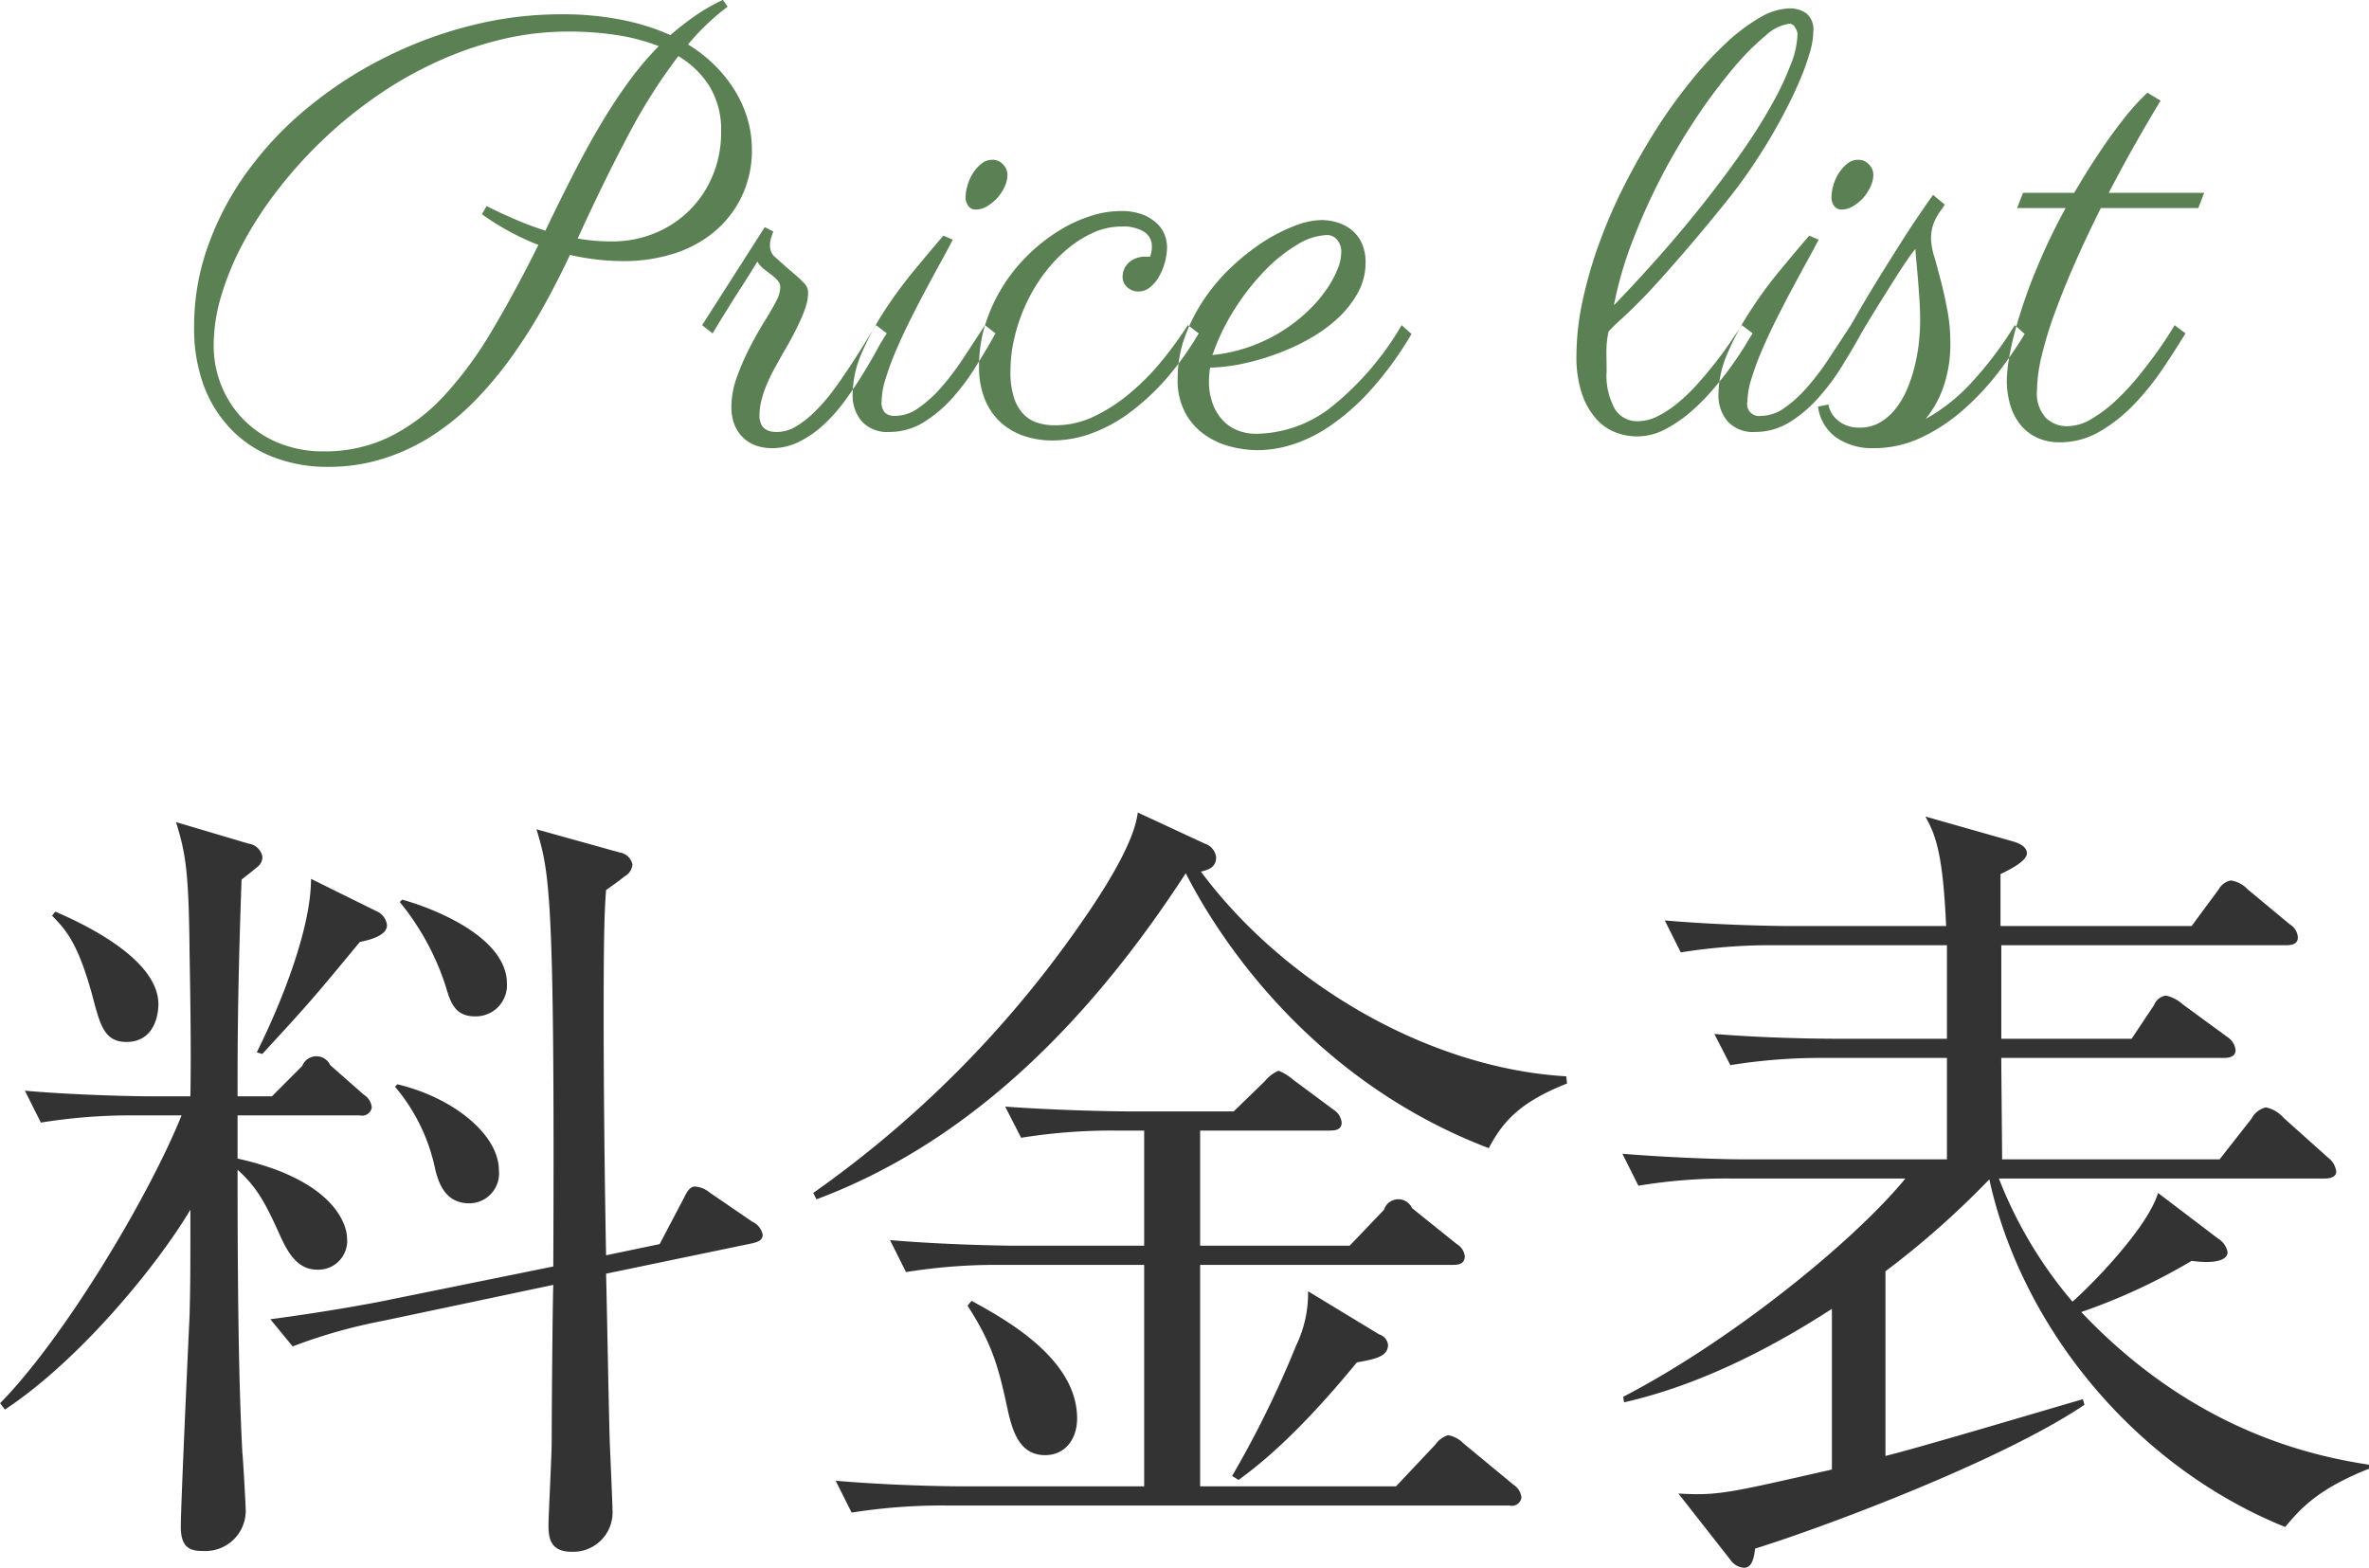
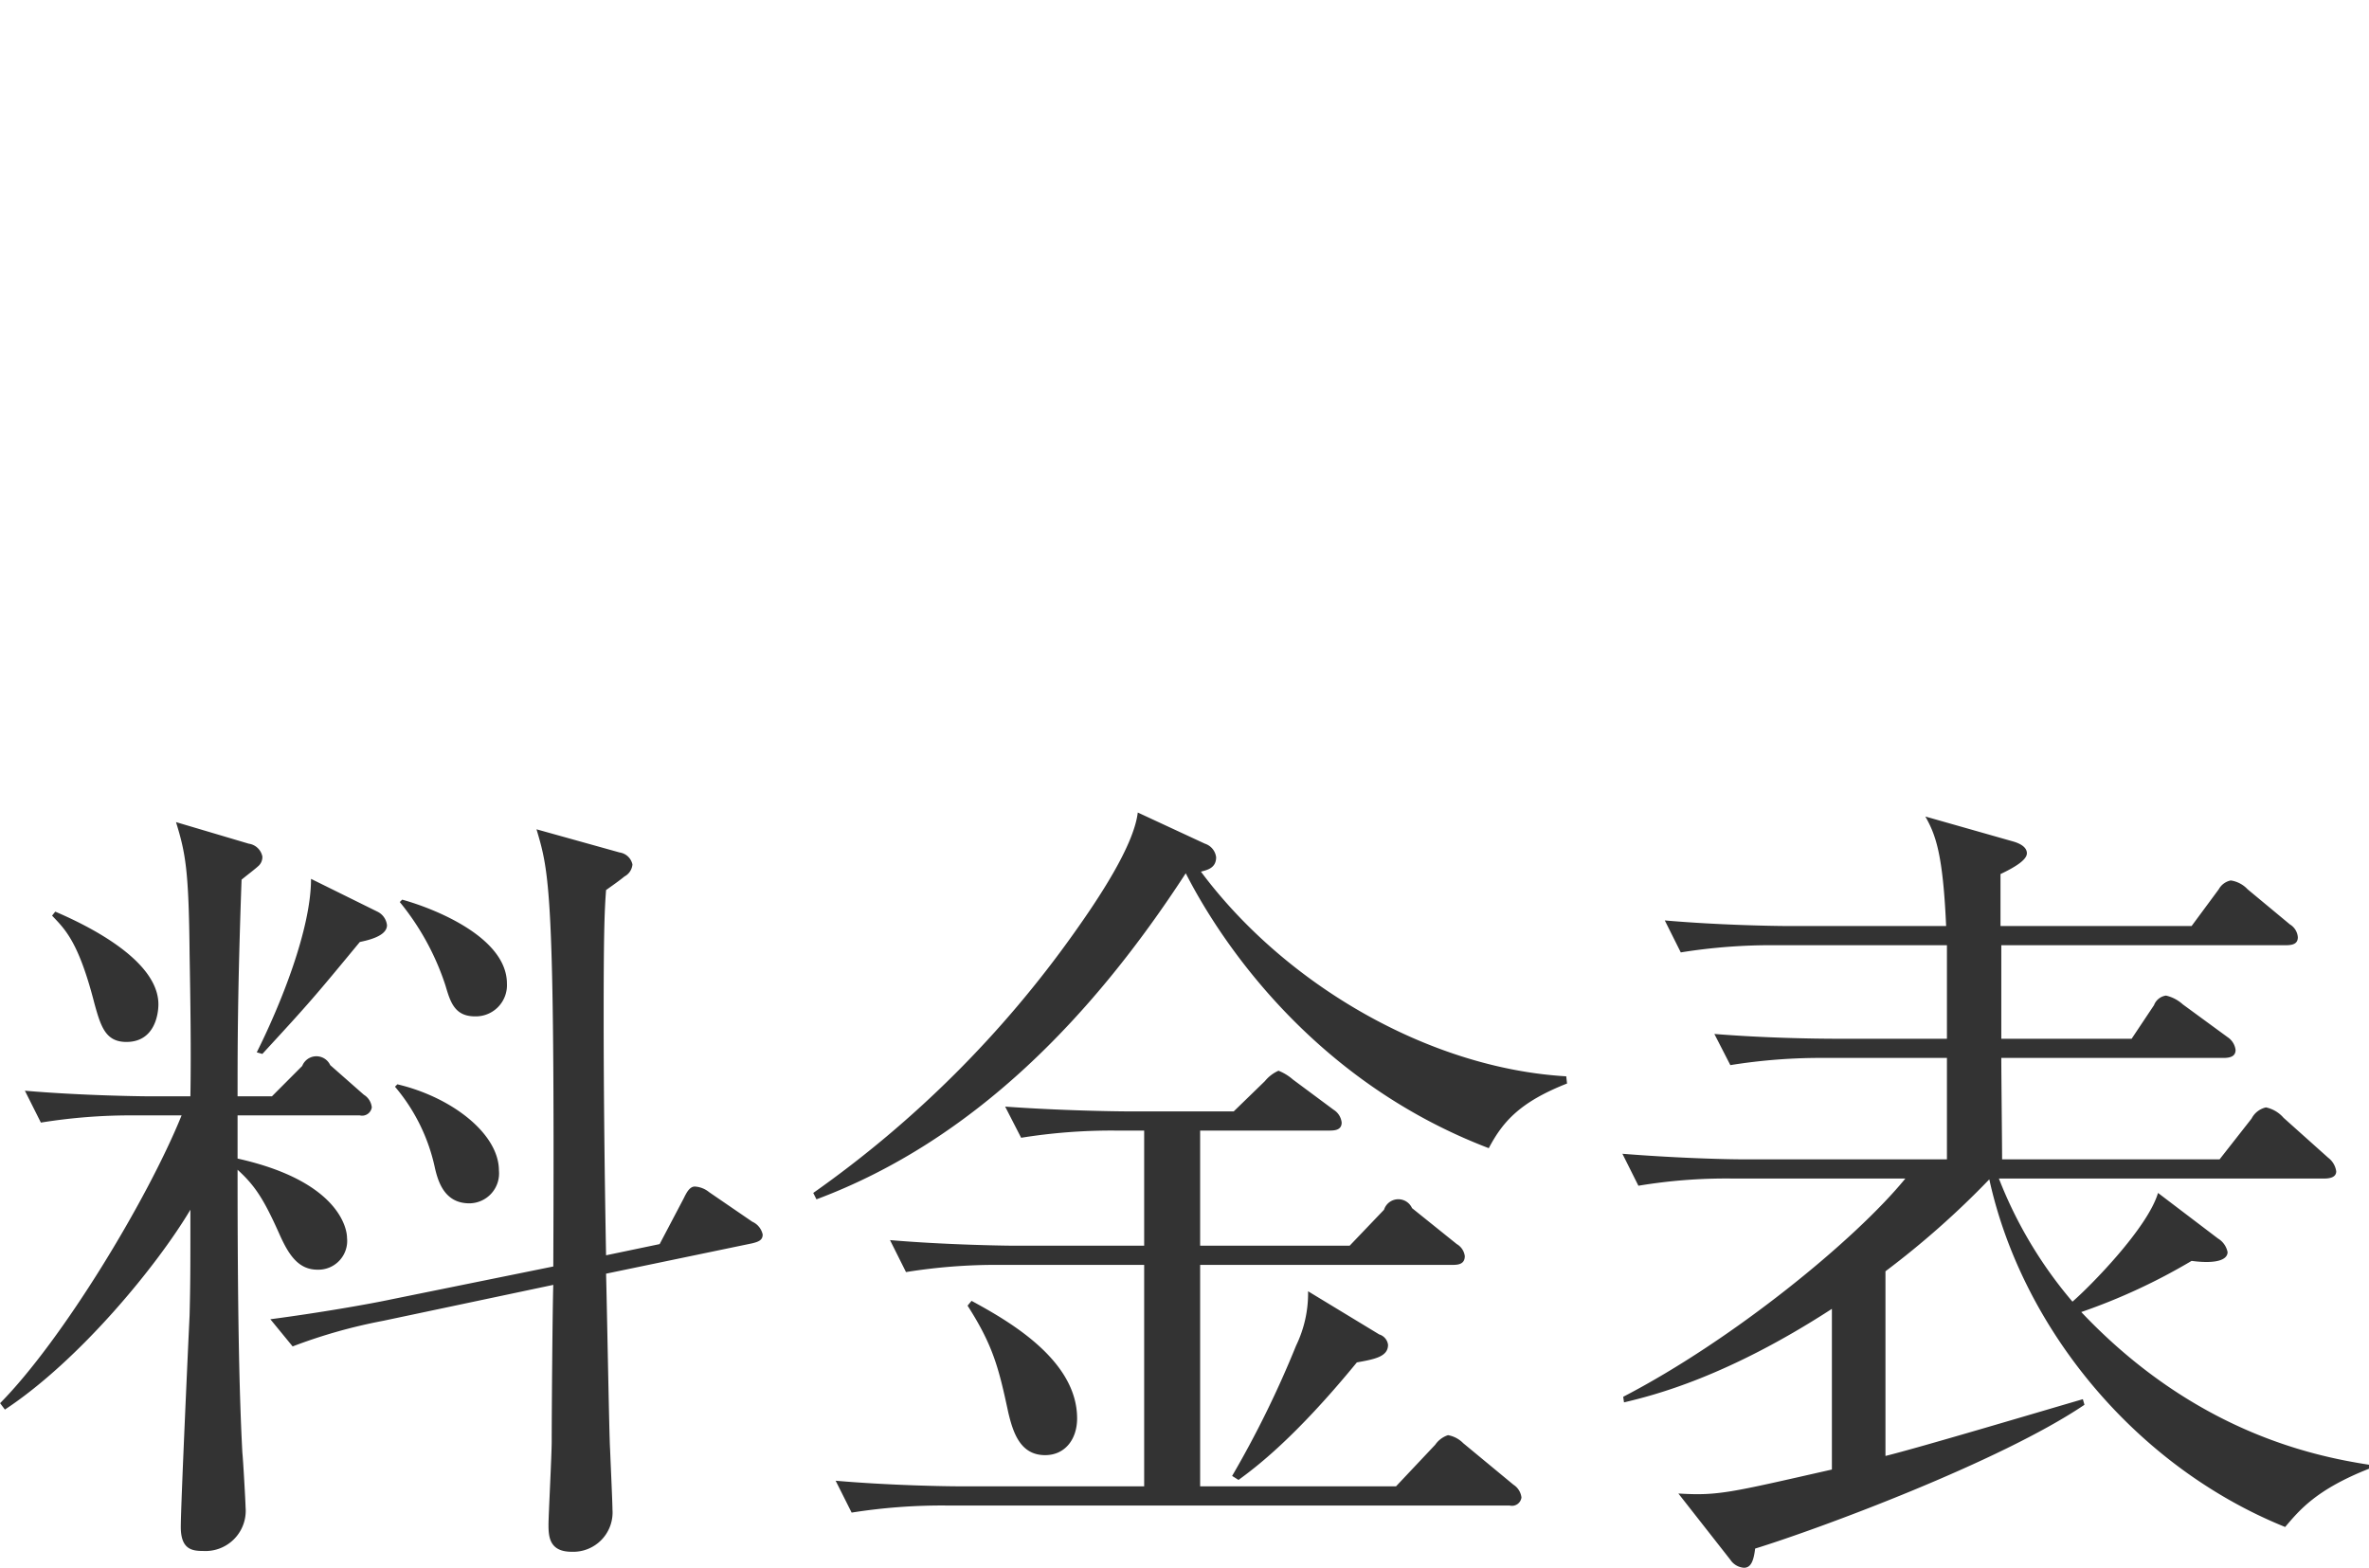
<svg xmlns="http://www.w3.org/2000/svg" id="料金-h2.svg" width="237.03" height="156.91" viewBox="0 0 237.03 156.91">
  <defs>
    <style>
      .cls-1 {
        fill: #333;
      }

      .cls-1, .cls-2 {
        fill-rule: evenodd;
      }

      .cls-2 {
        fill: #5b8054;
      }
    </style>
  </defs>
  <path id="料金表" class="cls-1" d="M2312.11,6658.15c-3.44,8.48-11.92,22.48-18.16,28.8l0.48,0.64c7.52-4.96,15.28-14.48,18.56-20,0,6.08,0,7.36-.08,10.56-0.16,3.36-.88,19.12-0.88,21.19,0,2.24,1.12,2.4,2.24,2.4a4.03,4.03,0,0,0,4.24-4.39c0-.4-0.24-4.72-0.32-5.44-0.32-6-.48-14.24-0.48-28.32,1.76,1.6,2.64,2.96,4.24,6.56,0.87,1.92,1.83,3.44,3.75,3.44a2.881,2.881,0,0,0,2.96-3.2c0-.96-0.88-5.68-10.95-7.92v-4.32h12.23a0.979,0.979,0,0,0,1.2-.8,1.68,1.68,0,0,0-.8-1.27l-3.36-2.96a1.522,1.522,0,0,0-2.8.08l-3.03,3.04h-3.44c0-4.8,0-10.56.4-21.68,0.48-.4,1.44-1.12,1.76-1.44a1.2,1.2,0,0,0,.32-0.88,1.617,1.617,0,0,0-1.36-1.28l-7.28-2.16c0.96,3.12,1.28,4.8,1.36,13.2,0.08,4.64.16,9.68,0.08,14.24h-4.24c-0.72,0-6.8-.08-12.32-0.56l1.6,3.19a56.5,56.5,0,0,1,9.36-.72h4.72Zm42.47,14c-0.16-8.72-.24-17.03-0.24-23.83,0-8.48.08-10.56,0.24-12.72,0.56-.4,1.36-0.96,1.84-1.36a1.506,1.506,0,0,0,.8-1.2,1.536,1.536,0,0,0-1.28-1.2l-8.32-2.32c1.28,4.32,1.84,6.08,1.68,43.75l-16.16,3.28c-2.24.48-7.28,1.36-12.15,2l2.23,2.72a53.1,53.1,0,0,1,9.04-2.56l17.04-3.6c-0.08,2.24-.16,13.2-0.16,15.68,0,1.36-.32,7.43-0.32,8.31,0,1.2.08,2.72,2.32,2.72a3.938,3.938,0,0,0,4.08-4.24c0-.63-0.16-4.07-0.24-6.07-0.08-.96-0.32-14.72-0.4-17.52l14.63-3.04c0.64-.16,1.04-0.32,1.04-0.88a1.825,1.825,0,0,0-1.04-1.28l-4.32-2.96a2.489,2.489,0,0,0-1.43-.56c-0.56,0-.88.72-1.12,1.2l-2.4,4.56Zm-55.43-33.99c1.28,1.36,2.64,2.56,4.24,8.8,0.64,2.32,1.12,3.84,3.2,3.84,2.88,0,3.2-2.88,3.2-3.76,0-4.56-7.52-8.08-10.32-9.28Zm34.79-1.36a25.765,25.765,0,0,1,4.56,8.32c0.48,1.6.88,3.12,2.96,3.12a3.117,3.117,0,0,0,3.2-3.28c0-4.64-7.28-7.52-10.48-8.4Zm-0.48,18.48a18.523,18.523,0,0,1,4,8.15c0.32,1.36.96,3.52,3.44,3.52a2.99,2.99,0,0,0,2.96-3.28c0-3.68-4.72-7.35-10.16-8.63Zm-8.4-20.8c0,5.04-3.03,12.56-5.43,17.36l0.56,0.16c4.79-5.2,5.19-5.68,9.75-11.2,0.72-.16,2.72-0.56,2.72-1.68a1.71,1.71,0,0,0-.96-1.36Zm125.67,20.48-0.08-.72c-13.75-.8-28.15-9.2-36.55-20.48,0.56-.16,1.52-0.32,1.52-1.44a1.635,1.635,0,0,0-1.12-1.36l-6.72-3.12c-0.4,3.36-4,8.72-6.39,12.08a108.734,108.734,0,0,1-26.08,25.99l0.32,0.64c15.84-5.92,27.75-18.47,36.95-32.63,3.92,7.68,13.36,21.04,30.32,27.51C2444.33,6658.71,2446.09,6656.79,2450.73,6654.96Zm-17.91,26.15a1.247,1.247,0,0,0-.88-1.04l-7.12-4.32a12.017,12.017,0,0,1-1.2,5.44,101.33,101.33,0,0,1-6.4,13.04l0.64,0.4c1.76-1.28,5.68-4.24,11.84-11.76C2431.46,6682.55,2432.82,6682.31,2432.82,6681.11Zm13.35,15.28a1.761,1.761,0,0,0-.8-1.28l-5.03-4.16a2.827,2.827,0,0,0-1.52-.8,2.5,2.5,0,0,0-1.28.96l-3.92,4.16h-19.6v-22.16h25.28c0.56,0,1.2-.08,1.2-0.88a1.63,1.63,0,0,0-.8-1.2l-4.48-3.6a1.5,1.5,0,0,0-2.8.16l-3.44,3.6h-14.96v-11.52h12.96c0.56,0,1.2-.08,1.2-0.8a1.716,1.716,0,0,0-.8-1.28l-4.08-3.03a4.952,4.952,0,0,0-1.44-.88,3.69,3.69,0,0,0-1.36,1.04l-3.12,3.03h-10.56c-1.2,0-6.79-.08-12.31-0.48l1.6,3.12a56.861,56.861,0,0,1,9.43-.72h2.88v11.52h-13.11c-0.64,0-6.72-.08-12.32-0.56l1.6,3.2a56.773,56.773,0,0,1,9.44-.72h14.39v22.16h-18.55c-1.12,0-6.8-.08-12.32-0.56l1.6,3.19a57.881,57.881,0,0,1,9.44-.71h56.38A0.963,0.963,0,0,0,2446.17,6696.39Zm-44.46-7.92c0-5.92-7.04-9.84-10.56-11.76l-0.4.48c2.56,4,3.12,6.24,4.08,10.72,0.48,2,1.2,4.24,3.68,4.24C2400.51,6692.15,2401.71,6690.55,2401.71,6688.47Zm129.26,5.04v-0.4c-5.68-.88-17.51-3.36-28.79-15.28a59.98,59.98,0,0,0,11.04-5.12c2.4,0.32,3.6-.08,3.6-0.88a2.066,2.066,0,0,0-.96-1.36l-6-4.56c-1.04,3.52-6.8,9.36-8.56,10.88a43.057,43.057,0,0,1-7.36-12.32h32.55c0.64,0,1.2-.16,1.2-0.72a2.059,2.059,0,0,0-.8-1.36l-4.47-4a3.211,3.211,0,0,0-1.76-1.04,2.15,2.15,0,0,0-1.44,1.12l-3.2,4.08h-21.76c0-1.44-.08-8.55-0.08-10.15h22.24c0.8,0,1.2-.24,1.2-0.8a1.8,1.8,0,0,0-.8-1.28l-4.48-3.28a3.769,3.769,0,0,0-1.68-.88,1.5,1.5,0,0,0-1.2.96l-2.24,3.36h-13.04v-9.36h28.48c0.72,0,1.19-.16,1.19-0.8a1.643,1.643,0,0,0-.79-1.28l-4.24-3.52a2.879,2.879,0,0,0-1.68-.88,1.762,1.762,0,0,0-1.2.88l-2.72,3.68H2494.1V6634c1.52-.72,2.64-1.44,2.64-2.08,0-.56-0.56-0.96-1.44-1.2l-8.72-2.48c1.04,1.84,1.76,3.76,2.08,10.96h-15.83c-1.12,0-6.8-.08-12.32-0.56l1.6,3.2a56.968,56.968,0,0,1,9.44-.72h17.19v9.36h-10.95c-2.4,0-7.36-.08-12.32-0.48l1.6,3.12a56.968,56.968,0,0,1,9.44-.72h12.23v10.15h-20.15c-2.4,0-7.36-.16-12.32-0.56l1.6,3.2a53.345,53.345,0,0,1,9.44-.72h17.27c-5.03,6.16-17.27,16.16-28.23,21.84l0.08,0.56c3.04-.72,10.32-2.56,20.8-9.36v16.08c-10.24,2.32-11.36,2.64-15.36,2.4l5.2,6.63a1.782,1.782,0,0,0,1.36.8c0.64,0,.96-0.56,1.12-1.92,6.48-2,24.55-8.71,32.95-14.39l-0.16-.56c-4.4,1.28-16.48,4.88-19.75,5.68v-18.48a86.574,86.574,0,0,0,10.39-9.2c3.2,14.64,14.4,28.64,29.6,34.79C2524.01,6697.66,2525.69,6695.59,2530.97,6693.51Z" transform="translate(-2293.94 -6546.53)" />
-   <path id="Price_list" data-name="Price list" class="cls-2" d="M2366.27,6546.52a18.933,18.933,0,0,0-2.79,1.6,28.929,28.929,0,0,0-2.46,1.92,22.878,22.878,0,0,0-4.79-1.51,30.208,30.208,0,0,0-6.19-.57,36.732,36.732,0,0,0-8.91,1.11,41.622,41.622,0,0,0-8.52,3.14,40.652,40.652,0,0,0-7.59,4.86,34.462,34.462,0,0,0-6.11,6.33,29.367,29.367,0,0,0-4.07,7.5,23.848,23.848,0,0,0-1.48,8.35,16.569,16.569,0,0,0,.99,5.93,12.6,12.6,0,0,0,2.79,4.39,11.621,11.621,0,0,0,4.24,2.74,14.891,14.891,0,0,0,5.37.94,18.115,18.115,0,0,0,5.62-.85,20.129,20.129,0,0,0,4.91-2.33,25,25,0,0,0,4.25-3.51,39,39,0,0,0,3.66-4.4,54.052,54.052,0,0,0,3.12-4.93c0.96-1.72,1.84-3.45,2.66-5.19a24.1,24.1,0,0,0,5.42.62,16.527,16.527,0,0,0,4.77-.69,12.017,12.017,0,0,0,4.07-2.1,10.526,10.526,0,0,0,2.85-3.53,10.736,10.736,0,0,0,1.09-4.99,10.97,10.97,0,0,0-.32-2.49,11.777,11.777,0,0,0-1.07-2.73,13.634,13.634,0,0,0-1.98-2.71,14.434,14.434,0,0,0-3.02-2.44,23.405,23.405,0,0,1,3.96-3.78Zm-20.79,21.96c-0.97-.42-1.92-0.86-2.85-1.33l-0.47.82a25.688,25.688,0,0,0,5.65,3.07q-2.34,4.7-4.6,8.5a37.781,37.781,0,0,1-4.77,6.52,18.868,18.868,0,0,1-5.48,4.17,14.835,14.835,0,0,1-6.68,1.47,11.7,11.7,0,0,1-4.41-.82,10.534,10.534,0,0,1-3.46-2.26,10.262,10.262,0,0,1-2.27-3.38,10.678,10.678,0,0,1-.82-4.21,17.346,17.346,0,0,1,.75-4.87,27.613,27.613,0,0,1,2.14-5.2,36.653,36.653,0,0,1,3.37-5.23,43.581,43.581,0,0,1,4.42-4.97,44.28,44.28,0,0,1,5.3-4.39,38.9,38.9,0,0,1,6.01-3.5,34.95,34.95,0,0,1,6.55-2.33,28.3,28.3,0,0,1,6.94-.85,31.081,31.081,0,0,1,4.85.35,19.292,19.292,0,0,1,4.2,1.11,31.368,31.368,0,0,0-3.16,3.77c-0.98,1.35-1.92,2.81-2.83,4.36s-1.8,3.19-2.68,4.92-1.77,3.53-2.67,5.41A31.064,31.064,0,0,1,2345.48,6568.48Zm19.73-4.29a10.528,10.528,0,0,1-5.84,5.71,11.177,11.177,0,0,1-4.21.79c-0.58,0-1.16-.02-1.72-0.07s-1.14-.12-1.7-0.22q2.565-5.625,4.99-10.21a55.7,55.7,0,0,1,5.08-8.04,9.181,9.181,0,0,1,3.15,3.07,8.328,8.328,0,0,1,1.13,4.46A11.133,11.133,0,0,1,2365.21,6564.19Zm16.38,14.88q-0.525.825-1.2,1.92c-0.45.73-.94,1.5-1.47,2.3s-1.08,1.59-1.65,2.36a17.533,17.533,0,0,1-1.79,2.06,9.855,9.855,0,0,1-1.87,1.48,3.733,3.733,0,0,1-1.92.57,3.039,3.039,0,0,1-.6-0.05,1.445,1.445,0,0,1-.57-0.24,1.213,1.213,0,0,1-.43-0.51,2.055,2.055,0,0,1-.16-0.89,5.986,5.986,0,0,1,.21-1.53,10.182,10.182,0,0,1,.54-1.58,17.387,17.387,0,0,1,.76-1.57c0.28-.51.57-1.03,0.86-1.54,0.49-.83.9-1.57,1.22-2.21s0.57-1.18.76-1.65a8.8,8.8,0,0,0,.4-1.2,4.391,4.391,0,0,0,.11-0.85,1.332,1.332,0,0,0-.45-1.13,10.906,10.906,0,0,0-.98-0.91c-0.45-.38-1.07-0.92-1.85-1.63a1.247,1.247,0,0,1-.42-0.57,1.9,1.9,0,0,1-.11-0.63,2.477,2.477,0,0,1,.14-0.82c0.08-.25.15-0.44,0.19-0.55l-0.85-.44-6.27,9.81,1.05,0.82c0.49-.82,1-1.65,1.53-2.5s1.01-1.62,1.46-2.3c0.51-.8,1.01-1.59,1.49-2.38a2.661,2.661,0,0,0,.66.75c0.27,0.21.52,0.4,0.77,0.59a3.73,3.73,0,0,1,.61.57,0.98,0.98,0,0,1,.25.67,3.092,3.092,0,0,1-.35,1.26q-0.36.735-1.11,1.95c-0.51.81-1.02,1.7-1.53,2.68a25.524,25.524,0,0,0-1.33,3.03,8.826,8.826,0,0,0-.57,3.01,4.676,4.676,0,0,0,.32,1.83,3.647,3.647,0,0,0,.88,1.3,3.545,3.545,0,0,0,1.29.78,4.935,4.935,0,0,0,1.55.25,6.071,6.071,0,0,0,2.81-.68,10.487,10.487,0,0,0,2.45-1.73,16.49,16.49,0,0,0,2.08-2.37c0.63-.88,1.22-1.74,1.74-2.59s0.99-1.64,1.39-2.38,0.75-1.31,1.04-1.74Zm12.71-16.08a1.357,1.357,0,0,0-1.05-.47,1.753,1.753,0,0,0-1.14.41,3.827,3.827,0,0,0-.85.98,4.562,4.562,0,0,0-.53,1.22,4.23,4.23,0,0,0-.18,1.11,1.448,1.448,0,0,0,.27.89,0.862,0.862,0,0,0,.76.37,2.239,2.239,0,0,0,1.11-.32,4.38,4.38,0,0,0,1.01-.82,4.278,4.278,0,0,0,.75-1.13,2.823,2.823,0,0,0,.29-1.22A1.428,1.428,0,0,0,2394.3,6562.99Zm-5.97,7.12q-1.35,1.575-2.95,3.51a44.84,44.84,0,0,0-2.96,4.03,29.029,29.029,0,0,0-2.27,4.23,10.614,10.614,0,0,0-.9,4.11,3.956,3.956,0,0,0,.93,2.72,3.445,3.445,0,0,0,2.7,1.05,6.564,6.564,0,0,0,3.46-.96,13.069,13.069,0,0,0,2.9-2.45,21.88,21.88,0,0,0,2.38-3.21c0.72-1.15,1.36-2.23,1.92-3.25l-1.05-.82c-0.72,1.11-1.45,2.22-2.17,3.31a25.572,25.572,0,0,1-2.21,2.92,12.487,12.487,0,0,1-2.27,2.06,4.045,4.045,0,0,1-2.35.79,1.464,1.464,0,0,1-.99-0.3,1.49,1.49,0,0,1-.35-1.16,7.873,7.873,0,0,1,.41-2.29,26.738,26.738,0,0,1,1.07-2.88c0.44-1.03.93-2.08,1.48-3.17s1.08-2.12,1.61-3.1,1.02-1.9,1.48-2.73,0.81-1.5,1.07-2Zm20.68,2.11h-0.35a2.571,2.571,0,0,0-1.36.29,2.109,2.109,0,0,0-.72.66,1.65,1.65,0,0,0-.28.69c-0.03.21-.04,0.33-0.04,0.35a1.369,1.369,0,0,0,.47,1.07,1.6,1.6,0,0,0,1.11.42,1.831,1.831,0,0,0,1.19-.44,3.618,3.618,0,0,0,.9-1.1,6.02,6.02,0,0,0,.58-1.45,6.182,6.182,0,0,0,.2-1.49,3.66,3.66,0,0,0-.19-1.06,3.128,3.128,0,0,0-.72-1.17,4.455,4.455,0,0,0-1.43-.95,6.033,6.033,0,0,0-2.35-.39,9.887,9.887,0,0,0-3,.51,14.079,14.079,0,0,0-3.16,1.48,17.232,17.232,0,0,0-3.01,2.36,16.76,16.76,0,0,0-2.53,3.12,16.4,16.4,0,0,0-1.76,3.76,13.948,13.948,0,0,0-.66,4.32,8.481,8.481,0,0,0,.6,3.34,6.3,6.3,0,0,0,1.61,2.3,6.758,6.758,0,0,0,2.35,1.34,8.963,8.963,0,0,0,2.8.43,11.428,11.428,0,0,0,3.78-.67,15.067,15.067,0,0,0,3.8-2.02,23.461,23.461,0,0,0,3.67-3.35,30.6,30.6,0,0,0,3.37-4.68l-1.09-.82a40.9,40.9,0,0,1-2.56,3.52,23.631,23.631,0,0,1-3.17,3.23,16.584,16.584,0,0,1-3.61,2.36,8.972,8.972,0,0,1-3.93.91,5.659,5.659,0,0,1-1.85-.28,3.266,3.266,0,0,1-1.4-.92,4.382,4.382,0,0,1-.91-1.67,8.188,8.188,0,0,1-.32-2.49,14.893,14.893,0,0,1,.45-3.62,17.493,17.493,0,0,1,1.23-3.41,16.254,16.254,0,0,1,1.85-2.99,14.023,14.023,0,0,1,2.3-2.37,10.64,10.64,0,0,1,2.56-1.57,6.7,6.7,0,0,1,2.65-.57,4.07,4.07,0,0,1,2.36.54,1.722,1.722,0,0,1,.75,1.48,2.811,2.811,0,0,1-.18,1h0Zm9.35,10.69a24.66,24.66,0,0,0,3.48-1.03,21.321,21.321,0,0,0,3.31-1.56,14.686,14.686,0,0,0,2.79-2.08,10.1,10.1,0,0,0,1.92-2.52,6.148,6.148,0,0,0,.71-2.92,4.538,4.538,0,0,0-.39-1.96,3.619,3.619,0,0,0-1.03-1.32,4.255,4.255,0,0,0-1.42-.73,5.265,5.265,0,0,0-1.55-.24,7.689,7.689,0,0,0-2.7.58,17.045,17.045,0,0,0-3.12,1.59,23.08,23.08,0,0,0-3.15,2.48,18.8,18.8,0,0,0-2.75,3.21,17.187,17.187,0,0,0-1.95,3.79,12.154,12.154,0,0,0-.74,4.23,6.88,6.88,0,0,0,.77,3.43,6.465,6.465,0,0,0,1.97,2.2,8.1,8.1,0,0,0,2.59,1.17,11.186,11.186,0,0,0,2.66.35,11.815,11.815,0,0,0,3.64-.61,14.8,14.8,0,0,0,3.88-2,22.962,22.962,0,0,0,3.97-3.59,34.692,34.692,0,0,0,3.92-5.43l-0.99-.88a29.519,29.519,0,0,1-7.12,8.26,12.4,12.4,0,0,1-7.41,2.61,4.888,4.888,0,0,1-2.04-.41,4.1,4.1,0,0,1-1.49-1.13,4.827,4.827,0,0,1-.91-1.67,6.3,6.3,0,0,1-.31-2c0-.24.01-0.47,0.03-0.71s0.05-.47.09-0.7A17.687,17.687,0,0,0,2418.36,6582.91Zm-0.81-5.57a24.035,24.035,0,0,1,3.03-3.82,15.661,15.661,0,0,1,3.23-2.55,6,6,0,0,1,2.9-.92,1.306,1.306,0,0,1,1.01.47,1.81,1.81,0,0,1,.42,1.26,4.622,4.622,0,0,1-.41,1.78,10.289,10.289,0,0,1-1.17,2.08,13.623,13.623,0,0,1-1.89,2.14,16.223,16.223,0,0,1-9.42,4.28A22.188,22.188,0,0,1,2417.55,6577.34Zm52.49-29.06a18.368,18.368,0,0,0-3.36,2.52,37.243,37.243,0,0,0-3.54,3.82,51.541,51.541,0,0,0-3.46,4.81q-1.65,2.595-3.12,5.46a52.167,52.167,0,0,0-2.55,5.82,43.6,43.6,0,0,0-1.71,5.86,26.372,26.372,0,0,0-.63,5.58,11.629,11.629,0,0,0,.51,3.66,7.33,7.33,0,0,0,1.35,2.5,5.024,5.024,0,0,0,1.93,1.44,5.959,5.959,0,0,0,5.13-.28,13.561,13.561,0,0,0,2.65-1.84,22.293,22.293,0,0,0,2.34-2.42c0.73-.87,1.35-1.69,1.88-2.45s0.95-1.41,1.27-1.95,0.52-.84.57-0.92l-1.08-.82c-0.33.49-.72,1.07-1.17,1.73s-0.95,1.35-1.51,2.06-1.15,1.42-1.77,2.11a17.845,17.845,0,0,1-1.94,1.87,11.2,11.2,0,0,1-2,1.33,4.47,4.47,0,0,1-2.01.51,2.6,2.6,0,0,1-2.31-1.23,6.886,6.886,0,0,1-.82-3.78c0-.56-0.01-1.19-0.02-1.86a9.377,9.377,0,0,1,.22-2.12c0.35-.37.69-0.71,1.03-1.01s0.69-.64,1.08-1.01,0.84-.82,1.35-1.34,1.13-1.19,1.87-2.02,1.63-1.84,2.65-3.03,2.25-2.66,3.65-4.4c0.7-.86,1.41-1.79,2.13-2.81s1.39-2.06,2.05-3.13,1.26-2.16,1.83-3.24,1.06-2.12,1.48-3.11a22.587,22.587,0,0,0,.99-2.74,7.686,7.686,0,0,0,.37-2.16,2.1,2.1,0,0,0-.69-1.82,2.86,2.86,0,0,0-1.71-.5A6.125,6.125,0,0,0,2470.04,6548.28Zm-12.72,22.27a62.639,62.639,0,0,1,6.43-12.37,56.456,56.456,0,0,1,3.61-4.82,24.9,24.9,0,0,1,3.23-3.26,4.393,4.393,0,0,1,2.41-1.2,0.654,0.654,0,0,1,.55.39,1.315,1.315,0,0,1,.24.63,8.986,8.986,0,0,1-.68,3.08,30.321,30.321,0,0,1-1.87,3.95,53.886,53.886,0,0,1-2.9,4.62q-1.7,2.445-3.74,5.04t-4.36,5.24c-1.56,1.77-3.16,3.51-4.82,5.23A37.941,37.941,0,0,1,2457.32,6570.55Zm23.62-7.56a1.392,1.392,0,0,0-1.06-.47,1.753,1.753,0,0,0-1.14.41,3.827,3.827,0,0,0-.85.98,4.562,4.562,0,0,0-.53,1.22,4.169,4.169,0,0,0-.17,1.11,1.443,1.443,0,0,0,.26.89,0.874,0.874,0,0,0,.76.37,2.239,2.239,0,0,0,1.11-.32,4.43,4.43,0,0,0,1.02-.82,4.5,4.5,0,0,0,.74-1.13,2.842,2.842,0,0,0,.3-1.22A1.47,1.47,0,0,0,2480.94,6562.99Zm-5.98,7.12q-1.35,1.575-2.95,3.51a42.877,42.877,0,0,0-2.95,4.03,27.224,27.224,0,0,0-2.27,4.23,10.456,10.456,0,0,0-.91,4.11,3.956,3.956,0,0,0,.93,2.72,3.445,3.445,0,0,0,2.7,1.05,6.564,6.564,0,0,0,3.46-.96,13.069,13.069,0,0,0,2.9-2.45,22.68,22.68,0,0,0,2.39-3.21c0.71-1.15,1.35-2.23,1.91-3.25l-1.05-.82c-0.72,1.11-1.45,2.22-2.17,3.31a25.572,25.572,0,0,1-2.21,2.92,12.487,12.487,0,0,1-2.27,2.06,4.039,4.039,0,0,1-2.34.79,1.192,1.192,0,0,1-1.35-1.46,7.873,7.873,0,0,1,.41-2.29,26.738,26.738,0,0,1,1.07-2.88c0.44-1.03.93-2.08,1.48-3.17s1.08-2.12,1.61-3.1,1.02-1.9,1.48-2.73,0.81-1.5,1.07-2Zm13.56-3.11-1.17-.97q-1.545,2.175-3.02,4.47c-0.97,1.54-1.85,2.93-2.62,4.19s-1.39,2.3-1.86,3.12-0.71,1.24-.73,1.26l1.05,0.82c0-.02.11-0.2,0.31-0.54s0.47-.78.79-1.3,0.69-1.12,1.09-1.76,0.8-1.28,1.2-1.91,0.77-1.2,1.13-1.72a10.821,10.821,0,0,1,.9-1.21v0.06c0,0.16.03,0.5,0.08,1.01s0.1,1.13.16,1.82,0.11,1.42.16,2.18,0.07,1.46.07,2.08-0.04,1.32-.11,2.08a18.333,18.333,0,0,1-.4,2.35,14.71,14.71,0,0,1-.75,2.33,8.616,8.616,0,0,1-1.14,2,5.594,5.594,0,0,1-1.58,1.42,3.913,3.913,0,0,1-2.08.54,3.283,3.283,0,0,1-1.48-.29,3.078,3.078,0,0,1-.95-0.67,2.474,2.474,0,0,1-.52-0.78,1.927,1.927,0,0,1-.16-0.57l-1.05.21a4.5,4.5,0,0,0,1.86,3.12,6.376,6.376,0,0,0,3.7,1.04,11.034,11.034,0,0,0,4.66-1.01,17.911,17.911,0,0,0,4.1-2.64,26.491,26.491,0,0,0,3.51-3.66,42.279,42.279,0,0,0,2.85-4.12l-0.99-.88a36.915,36.915,0,0,1-4.43,5.85,18.294,18.294,0,0,1-4.48,3.53,10.732,10.732,0,0,0,1.79-3.26,13.068,13.068,0,0,0,.67-4.39,17.1,17.1,0,0,0-.31-3.3c-0.2-1.06-.42-2.05-0.66-2.95s-0.45-1.72-.66-2.42a6.488,6.488,0,0,1-.3-1.67,4.243,4.243,0,0,1,.16-1.26,4.1,4.1,0,0,1,.38-0.92,7.324,7.324,0,0,1,.45-0.71,3.314,3.314,0,0,0,.38-0.57h0Zm7.83-1.17-0.59,1.52h4.86a60.122,60.122,0,0,0-2.85,5.92,52.063,52.063,0,0,0-1.8,4.97,33.218,33.218,0,0,0-.96,3.82,16.366,16.366,0,0,0-.28,2.49,8.921,8.921,0,0,0,.34,2.49,5.791,5.791,0,0,0,1.01,1.98,4.713,4.713,0,0,0,1.66,1.3,5.3,5.3,0,0,0,2.3.47,7.841,7.841,0,0,0,3.98-1.07,15.479,15.479,0,0,0,3.41-2.69,26.415,26.415,0,0,0,2.86-3.53c0.86-1.27,1.63-2.48,2.32-3.61l-1.09-.82c-0.08.14-.29,0.49-0.64,1.04s-0.8,1.21-1.34,1.95-1.15,1.53-1.84,2.37a24.32,24.32,0,0,1-2.2,2.32,13.61,13.61,0,0,1-2.36,1.74,4.683,4.683,0,0,1-2.34.69,3.028,3.028,0,0,1-2.17-.84,3.646,3.646,0,0,1-.88-2.74,15.665,15.665,0,0,1,.5-3.58,38.107,38.107,0,0,1,1.38-4.44q0.87-2.37,2.03-4.98t2.48-5.25h9.75l0.59-1.52h-9.55q1.29-2.49,2.61-4.82t2.58-4.41l-1.32-.79a22.194,22.194,0,0,0-2.33,2.56c-0.79,1.01-1.53,2.01-2.2,3.01s-1.26,1.9-1.76,2.72-0.84,1.4-1.04,1.73h-5.12Z" transform="translate(-2293.94 -6546.53)" />
</svg>